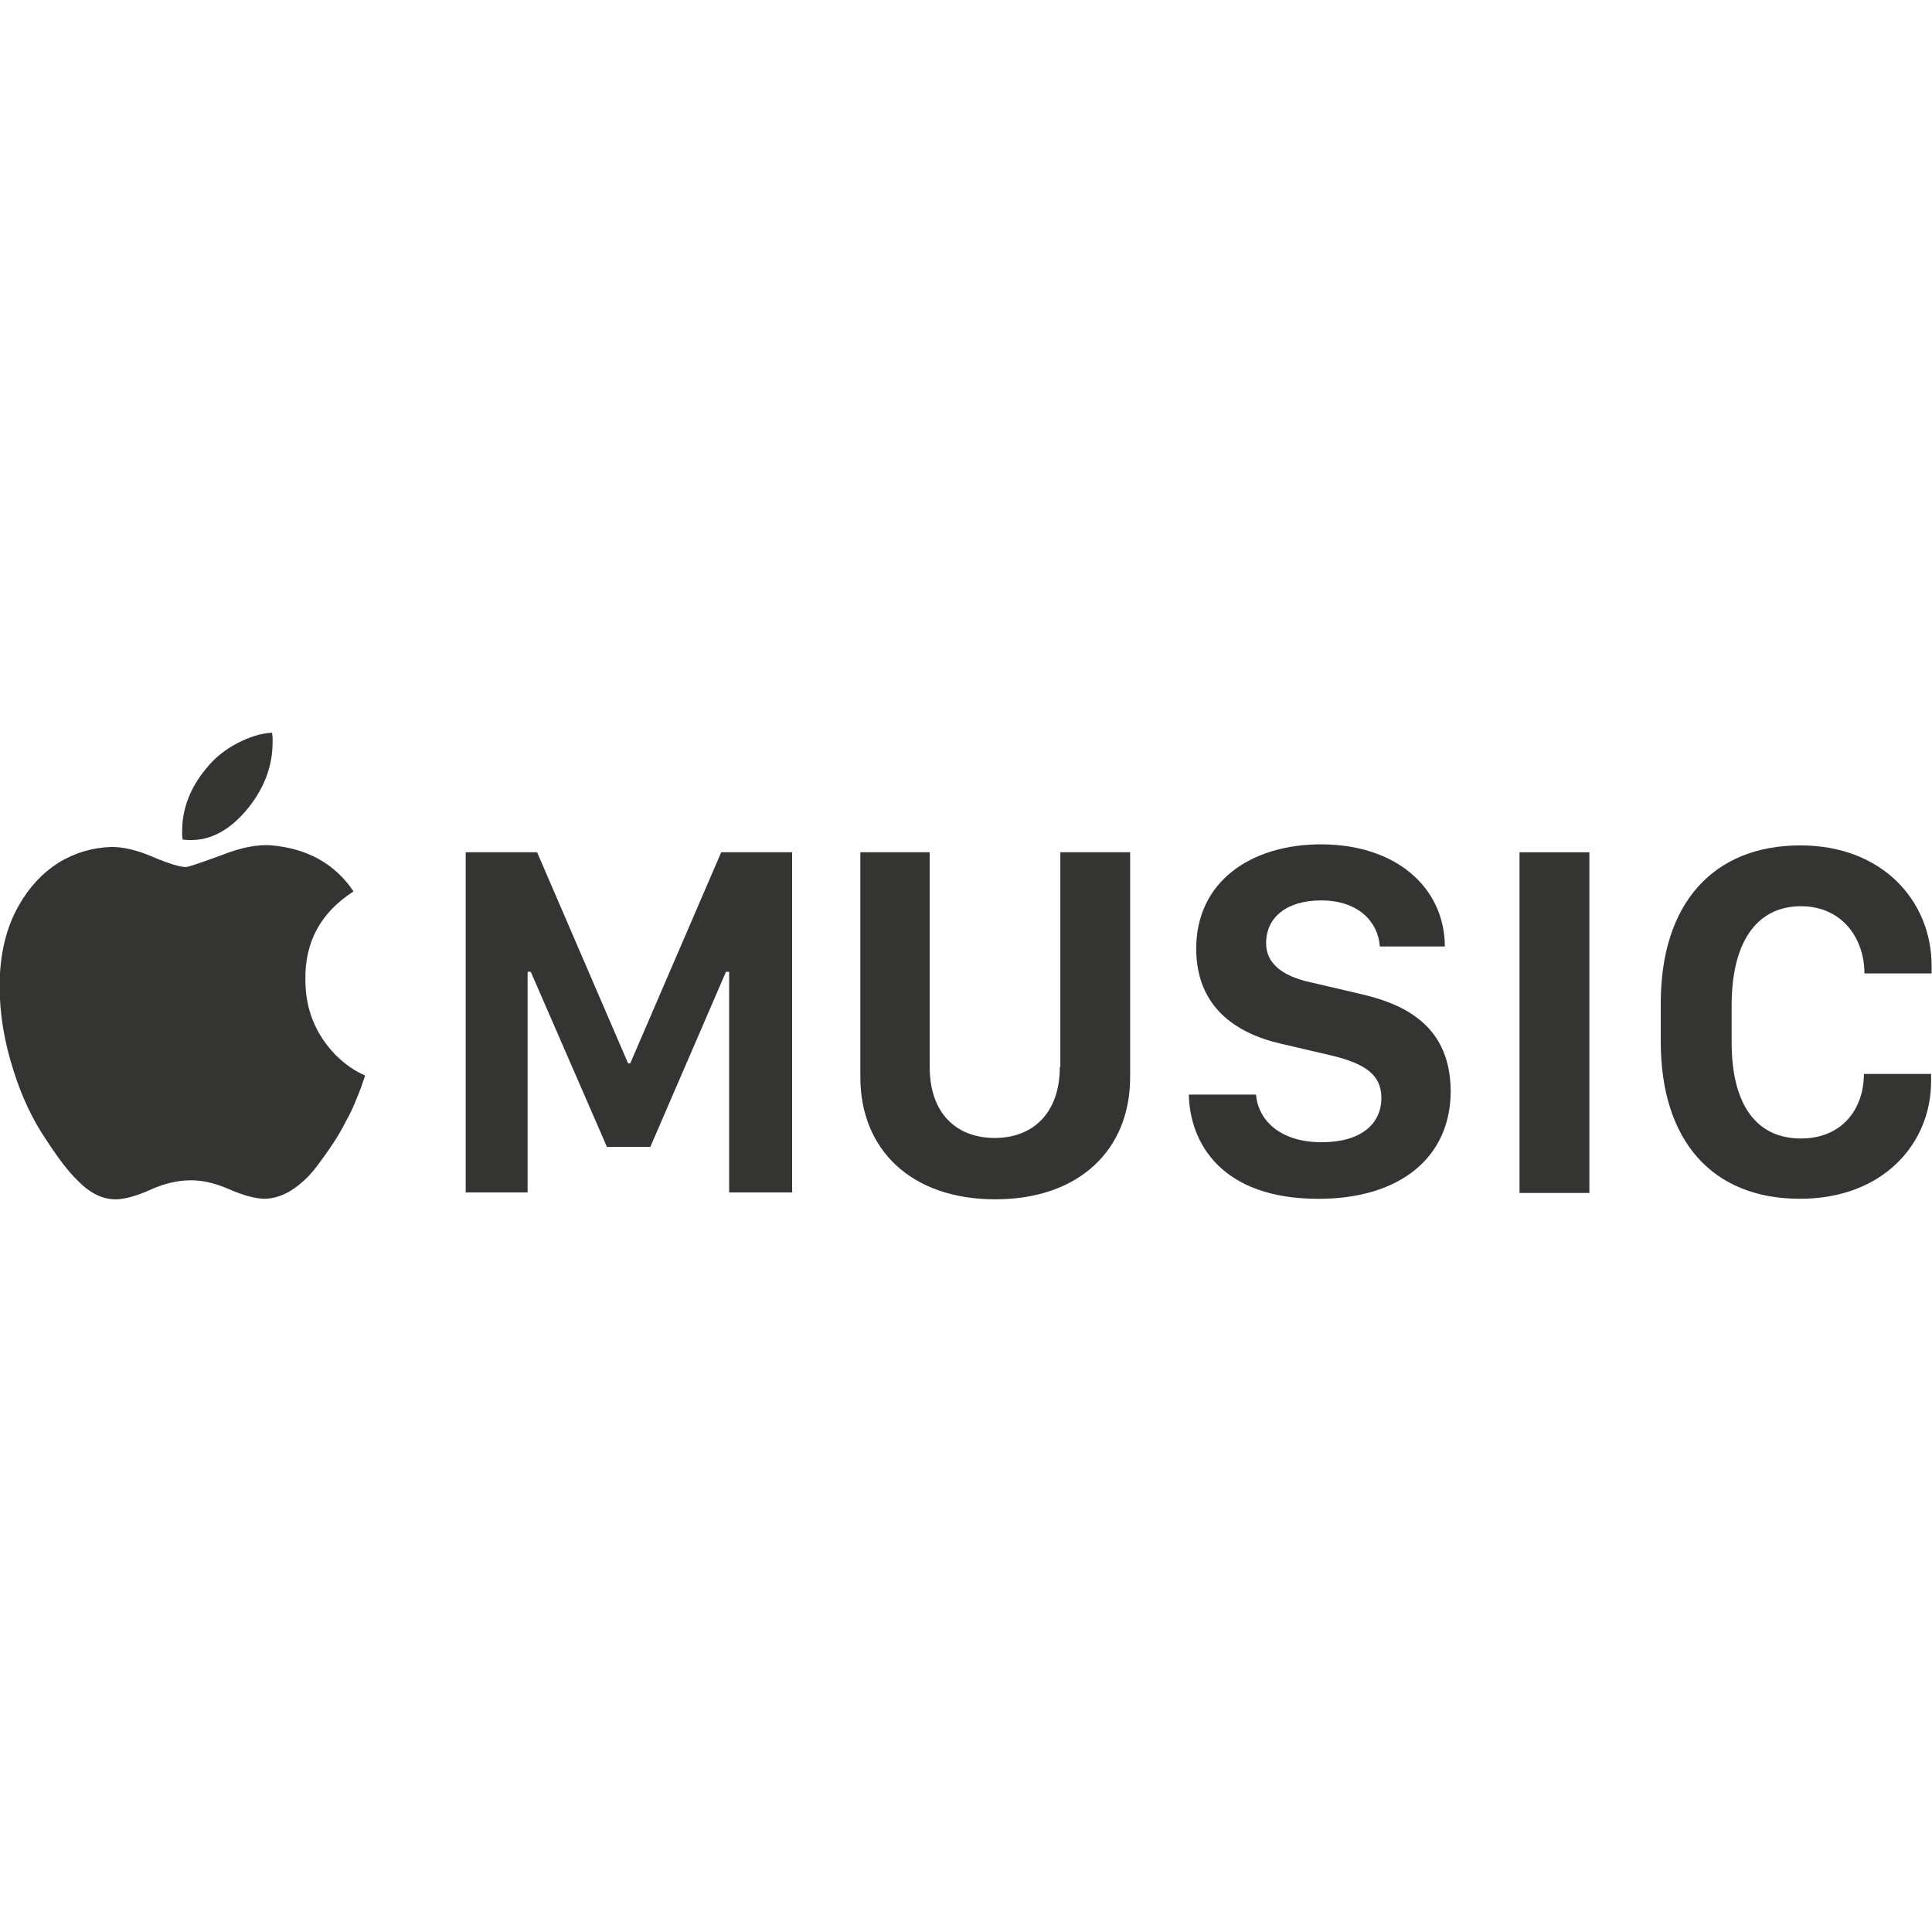
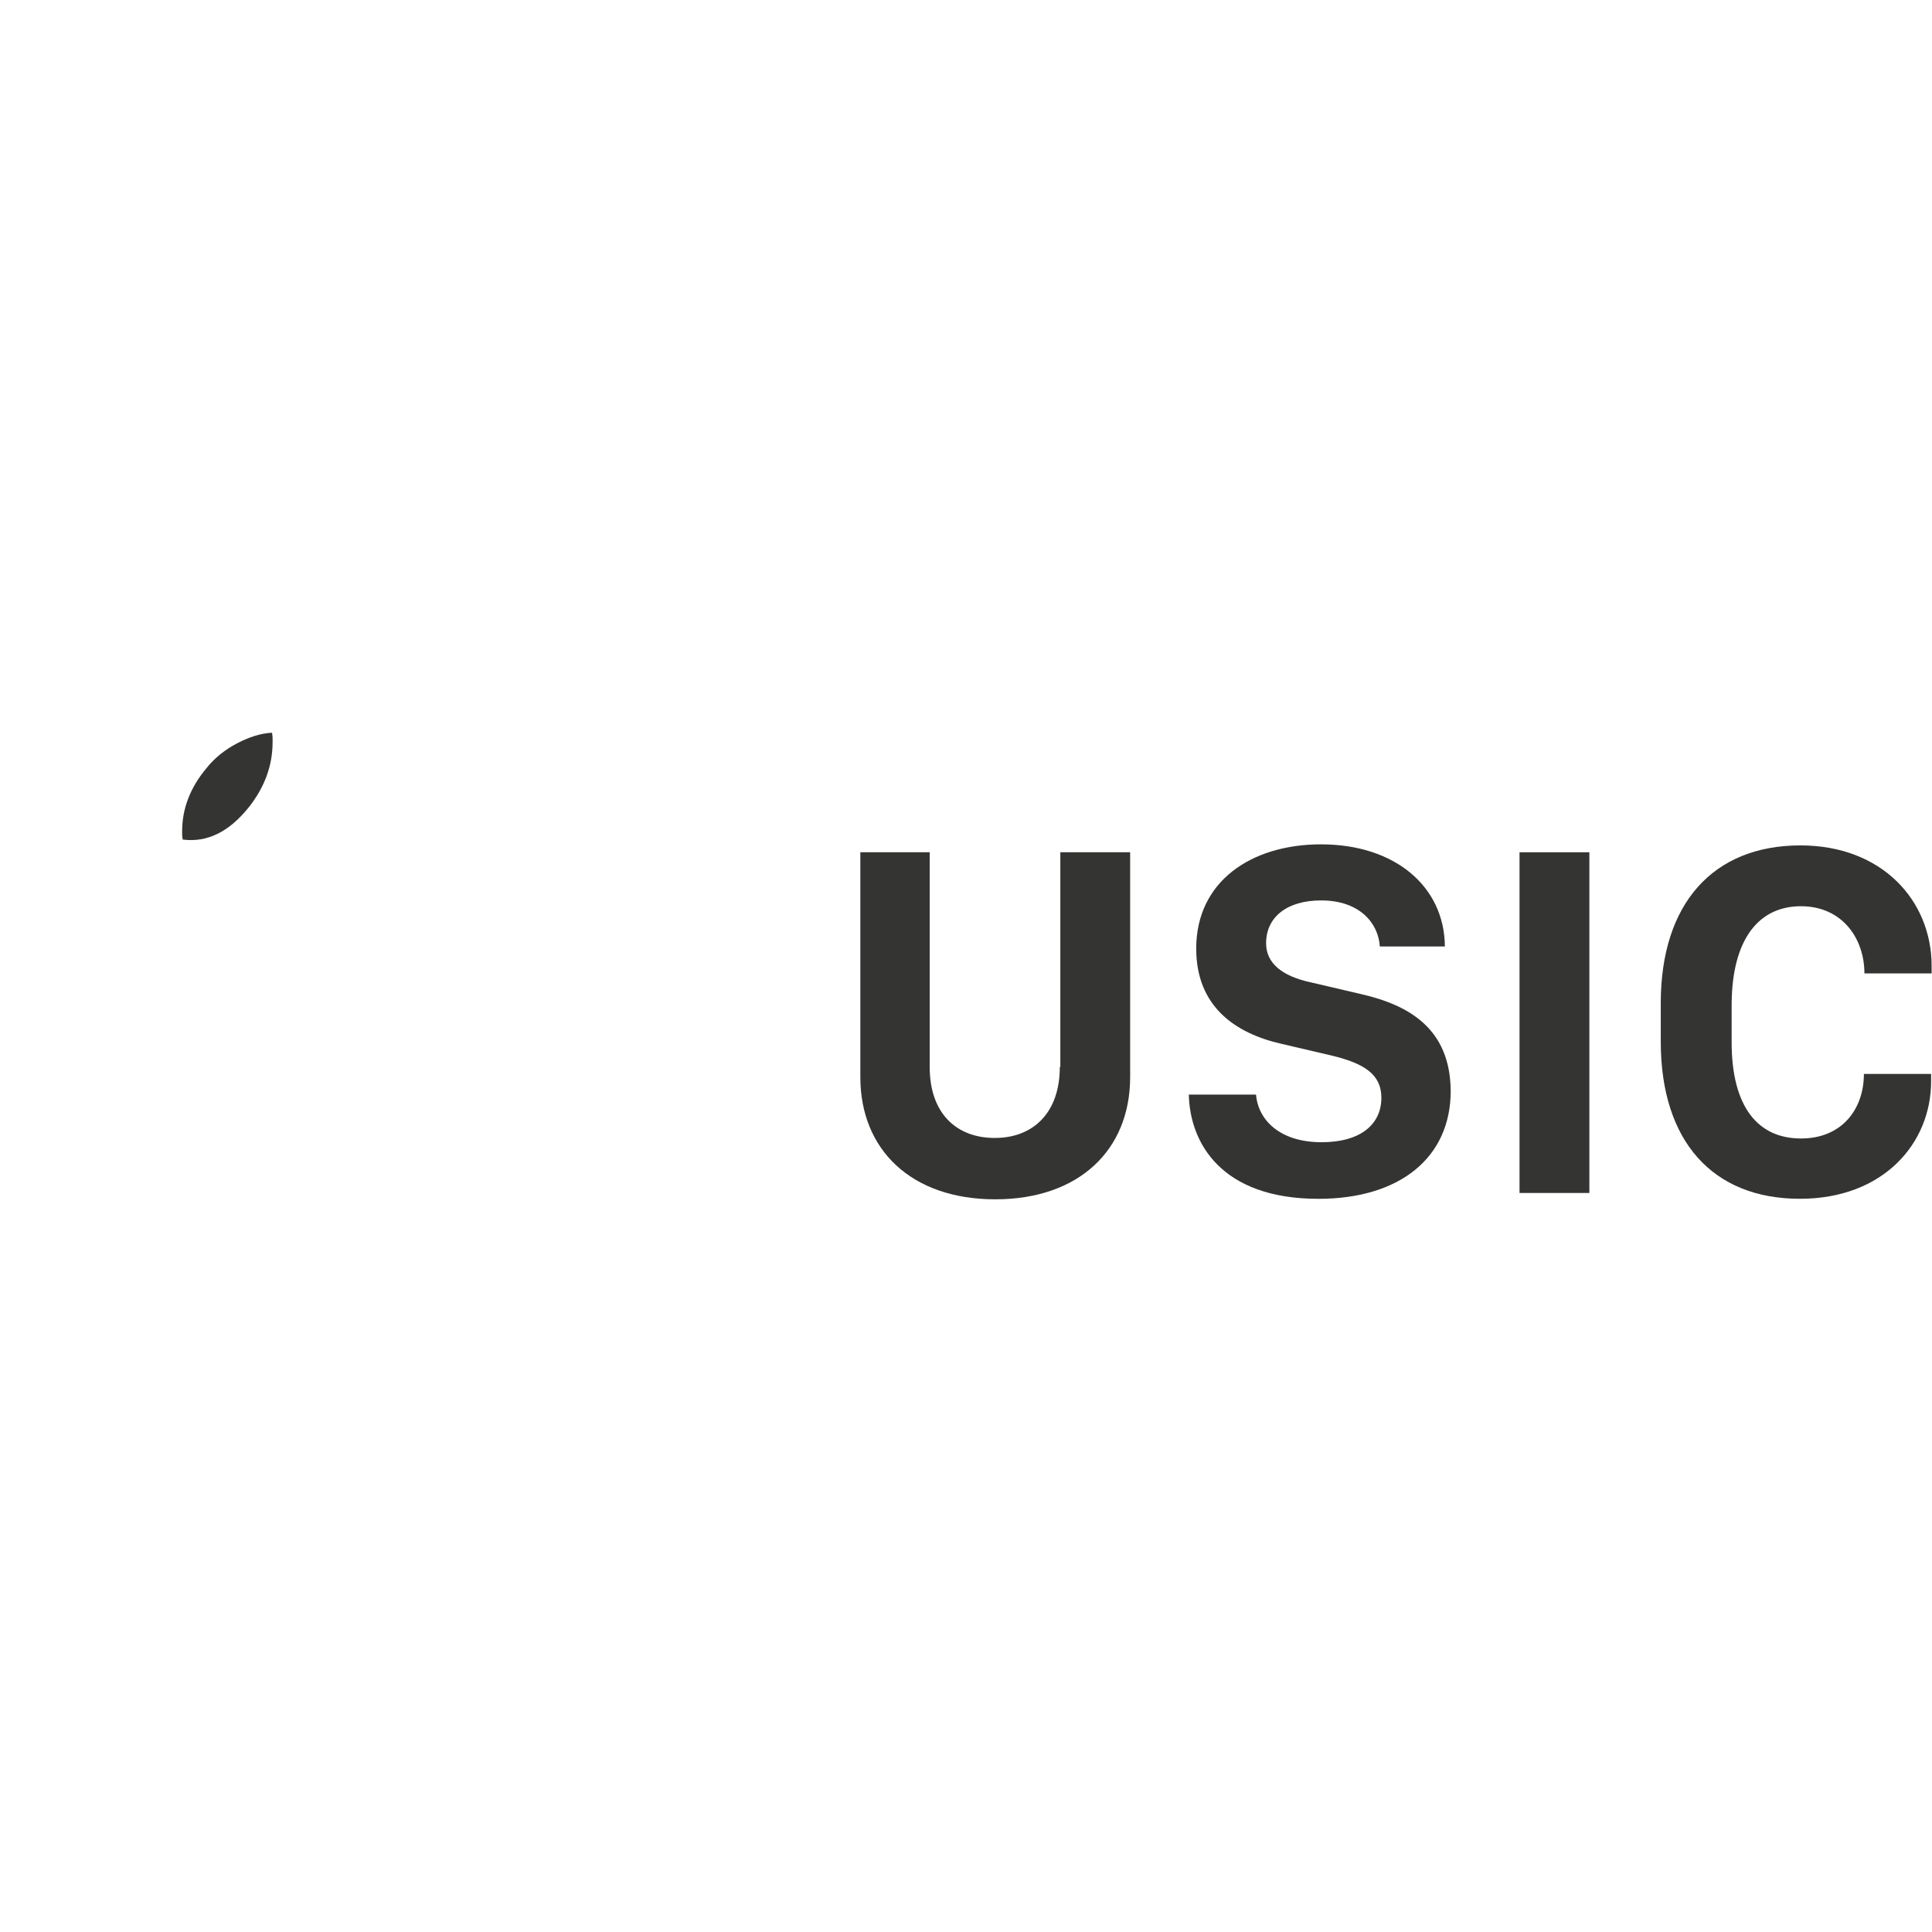
<svg xmlns="http://www.w3.org/2000/svg" version="1.1" id="Layer_1" x="0px" y="0px" viewBox="0 0 512 512" style="enable-background:new 0 0 512 512;" xml:space="preserve">
  <style type="text/css">
	.st0{fill:#343433;}
</style>
  <g id="XMLID_1_">
-     <path id="XMLID_3_" class="st0" d="M80.93,259.64c-0.14-10.09,4.07-17.81,12.76-23.41c-4.91-7.29-12.2-11.36-21.73-12.2   c-3.36-0.28-7.71,0.42-13.04,2.52c-5.75,2.1-8.97,3.22-9.67,3.22c-1.54,0-4.35-0.84-8.69-2.66c-4.21-1.82-7.85-2.66-10.94-2.66   c-5.05,0.14-9.81,1.54-14.16,4.21c-4.35,2.8-7.85,6.59-10.51,11.36c-3.36,5.89-5.05,13.04-5.05,21.31c0,7.43,1.26,14.86,3.65,22.29   c2.24,7.15,5.19,13.32,8.83,18.65c3.22,4.91,5.89,8.41,8.27,10.65c3.36,3.5,6.87,5.05,10.51,4.91c2.24-0.14,5.33-0.98,8.97-2.66   c3.5-1.54,7.01-2.38,10.51-2.38c3.22,0,6.59,0.84,10.09,2.38c3.93,1.68,7.01,2.52,9.53,2.52c3.65-0.14,7.01-1.82,10.23-4.77   c1.12-0.98,2.38-2.38,3.65-4.07c1.26-1.68,2.8-3.79,4.35-6.17c1.12-1.68,2.24-3.65,3.22-5.61c1.12-1.96,2.1-4.07,2.94-6.31   c0.42-0.84,0.7-1.82,1.12-2.8c0.28-0.98,0.7-1.96,0.98-2.94c-2.94-1.26-5.61-3.22-7.99-5.61C83.6,273.94,80.93,267.49,80.93,259.64   z" />
-     <polygon id="XMLID_4_" class="st0" points="167.02,281.8 166.45,281.8 142.34,225.86 123.41,225.86 123.41,316 139.82,316    139.82,257.54 140.66,257.54 160.85,303.95 172.34,303.95 192.39,257.54 193.23,257.54 193.23,316 209.92,316 209.92,225.86    191.13,225.86  " />
    <path id="XMLID_5_" class="st0" d="M65.93,213.94c4.21-5.33,6.31-11.08,6.31-17.24v-1.26l-0.14-1.26c-2.94,0.14-6.03,1.12-9.25,2.8   c-3.22,1.68-6.03,3.93-8.13,6.59c-4.35,5.19-6.45,10.8-6.45,16.68v1.12l0.14,1.12C55,223.33,60.75,220.39,65.93,213.94z" />
    <rect id="XMLID_6_" x="402.69" y="225.86" class="st0" width="18.51" height="90.29" />
    <path id="XMLID_7_" class="st0" d="M477.27,240.16c10.94,0,16.82,8.55,16.82,17.81h17.81V256c0-17.38-13.18-31.96-34.77-31.96   c-23.13,0-37.01,15.42-37.01,41.78v10.23c0,26.36,13.74,41.64,36.87,41.64c22.15,0,34.77-14.72,34.77-31.12v-1.96h-17.81   c0,9.25-5.75,17.1-16.68,17.1c-11.22,0-18.37-8.13-18.37-25.52v-10.23C459.05,248.71,466.2,240.16,477.27,240.16z" />
    <path id="XMLID_8_" class="st0" d="M280.86,282.78c0,12.06-7.01,18.79-17.24,18.79c-10.23,0-17.24-6.59-17.24-18.79v-56.92H228   v59.58c0,19.21,13.46,32.39,35.75,32.39c22.15,0,35.75-13.04,35.75-32.39v-59.58H281v56.92H280.86z" />
    <path id="XMLID_9_" class="st0" d="M360.63,263.43l-13.18-3.08c-7.85-1.68-11.92-5.19-11.92-10.37c0-7.01,5.61-11.36,14.58-11.36   c10.09,0,15.14,5.89,15.56,12.2h17.24c-0.14-15.98-13.32-27.06-32.81-27.06c-18.51,0-33.09,9.81-33.09,27.62   c0,15.28,10.23,22.43,22.57,25.24l13.18,3.08c8.83,2.1,13.32,5.05,13.32,11.22c0,7.01-5.47,11.78-15.84,11.78   c-11.08,0-16.82-5.89-17.38-12.62h-17.81c0.28,12.76,8.55,27.62,34.35,27.62c21.59,0,35.05-10.94,35.05-28.6   C384.32,272.68,373.53,266.37,360.63,263.43z" />
  </g>
</svg>